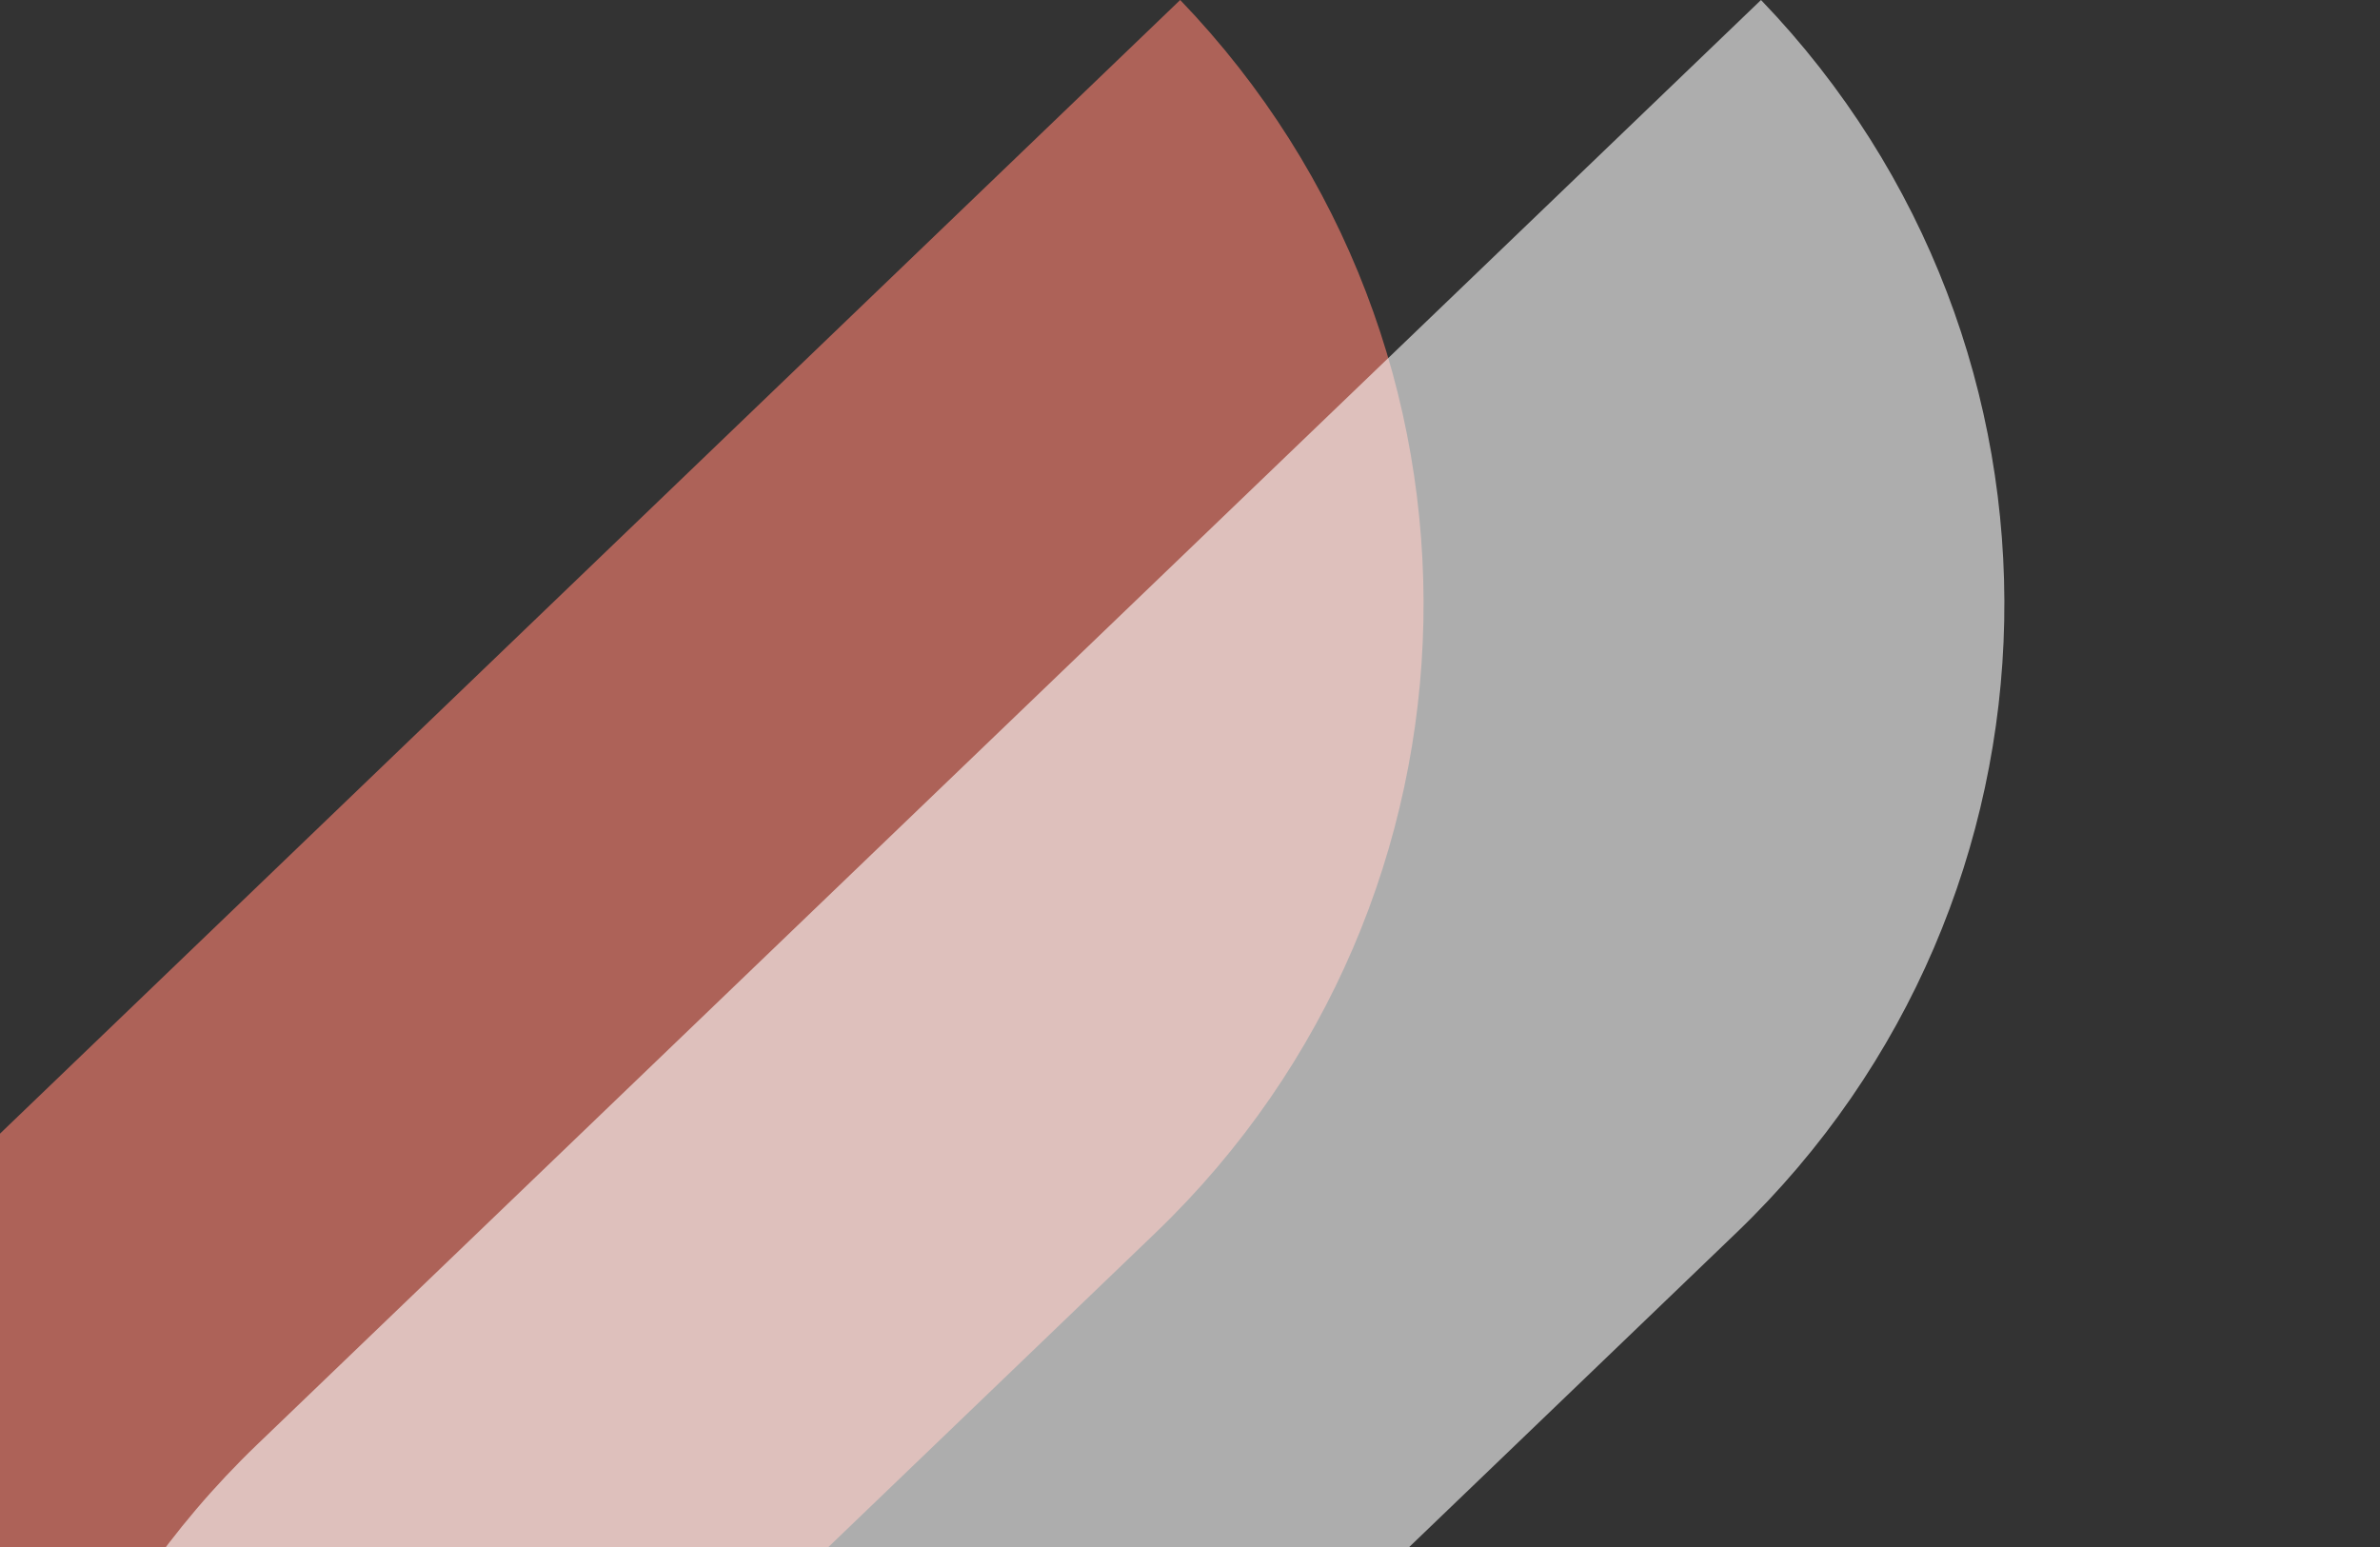
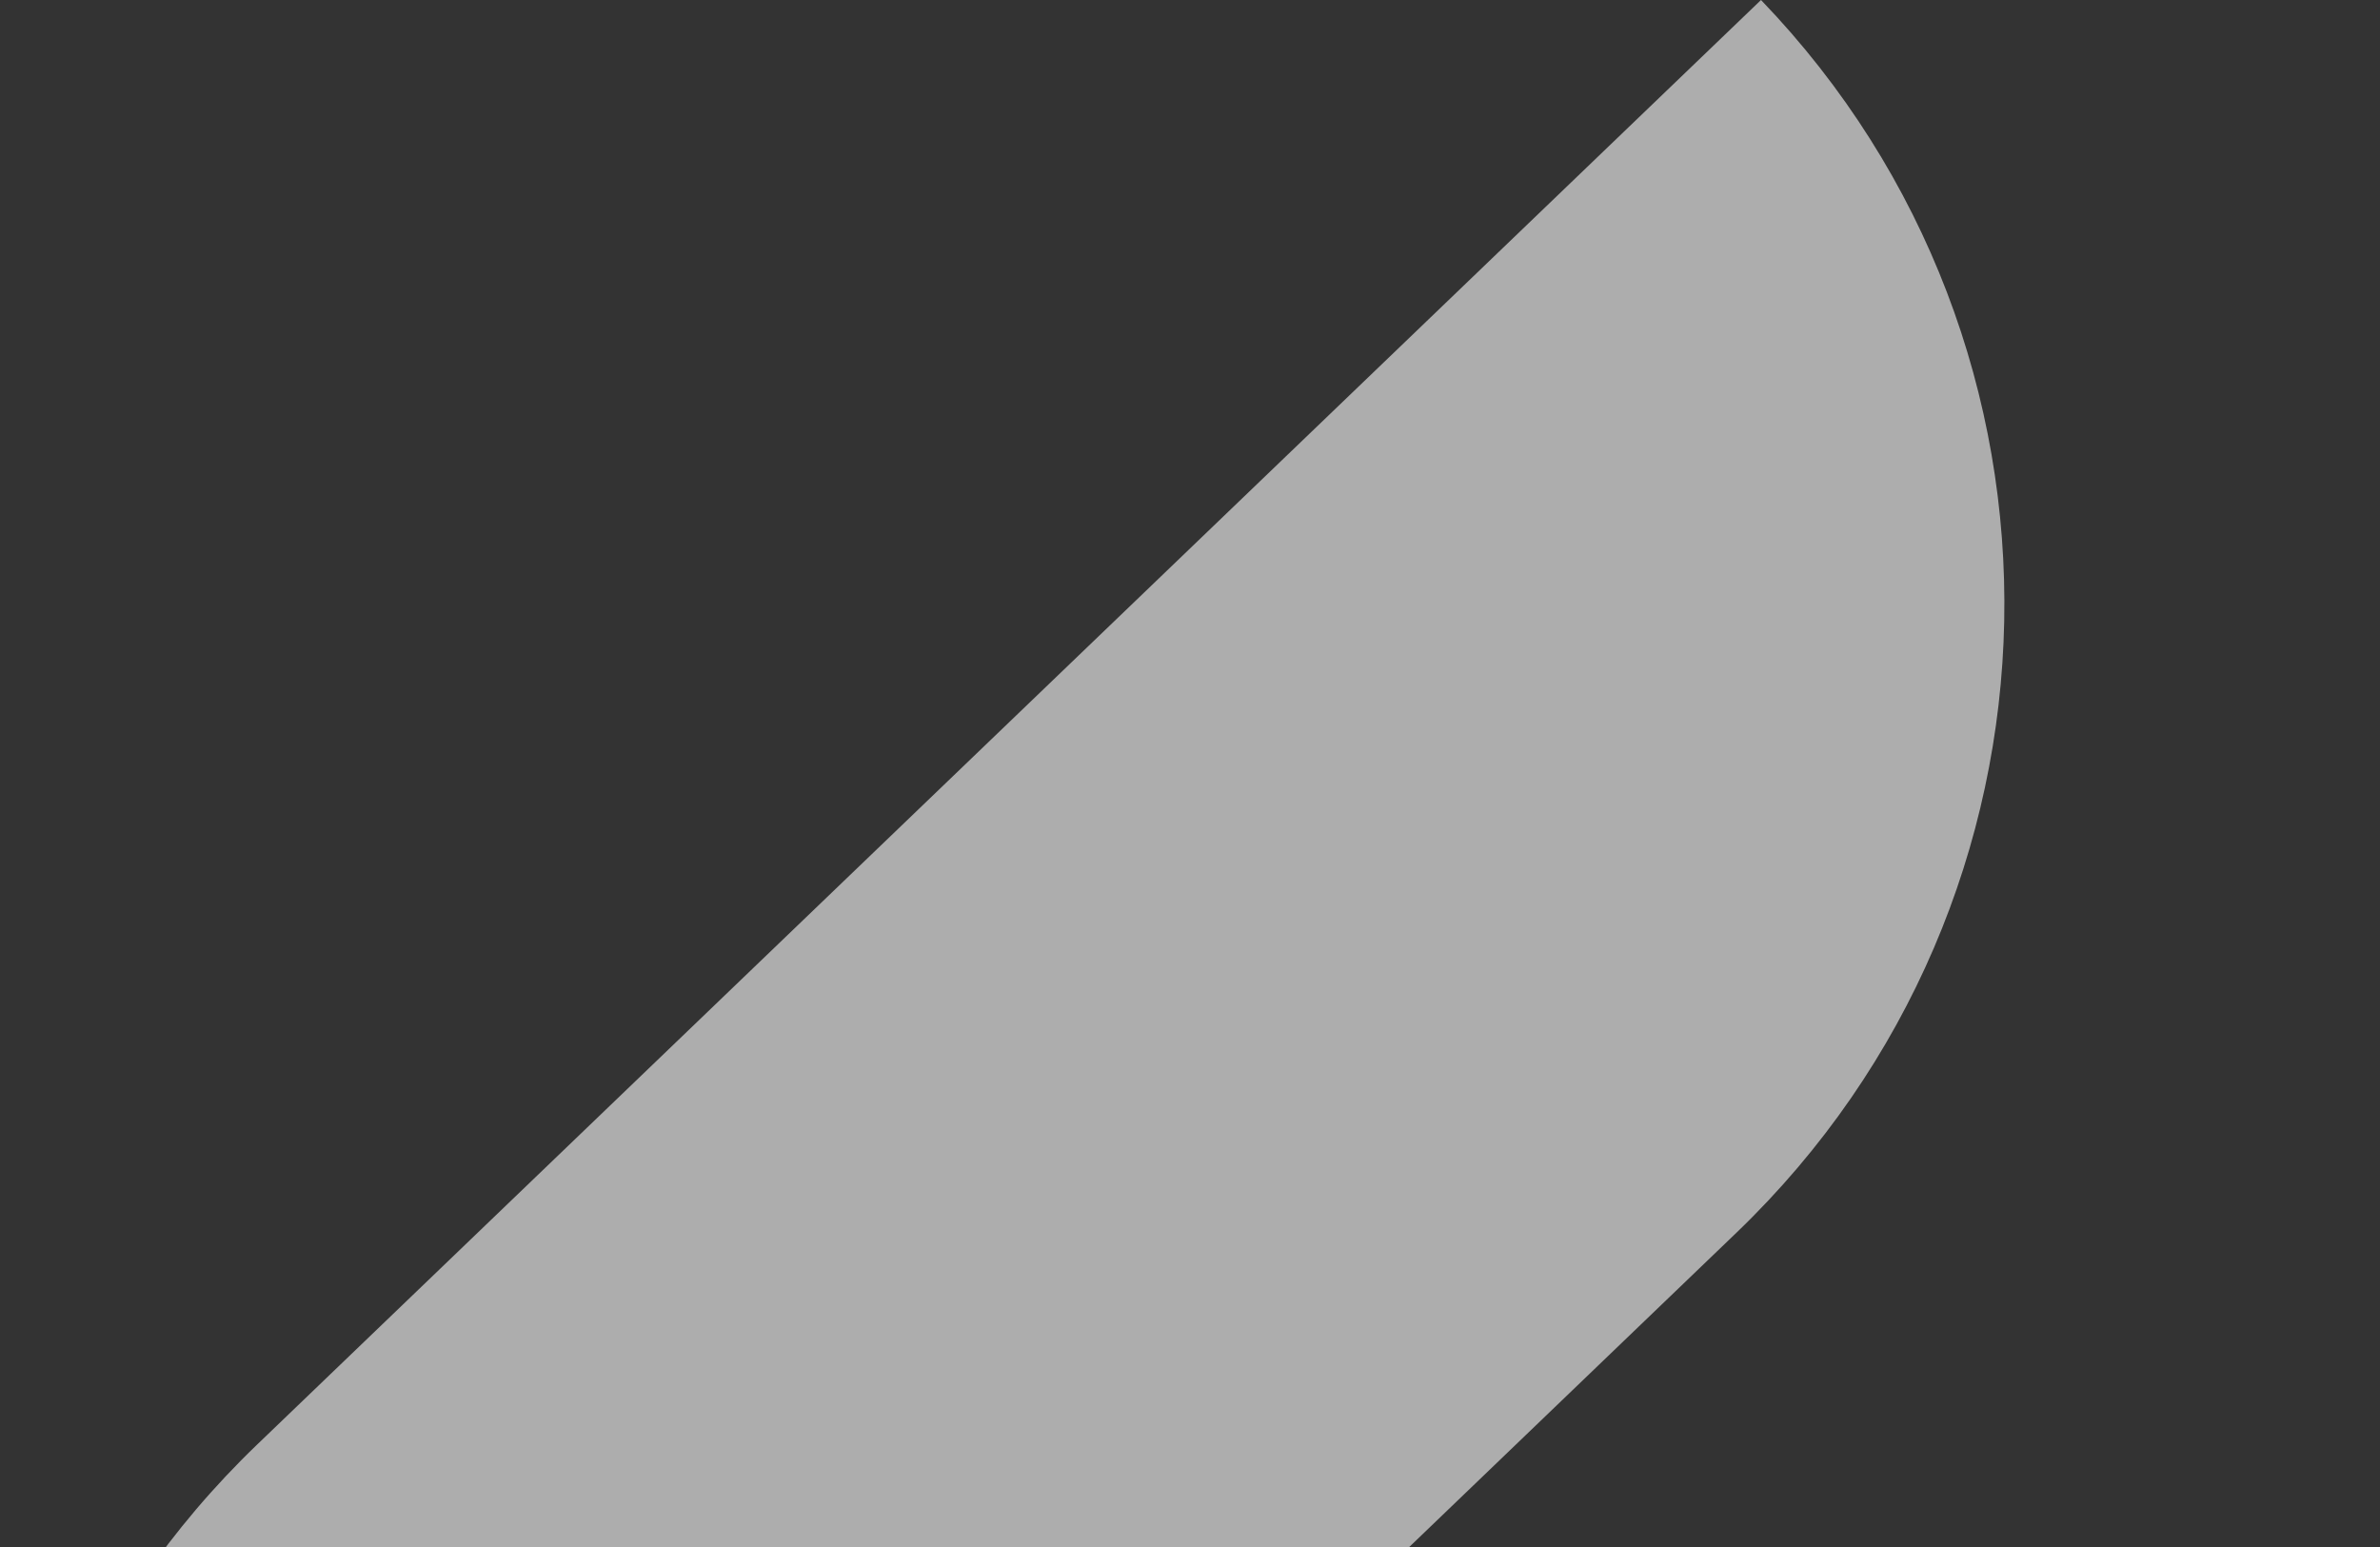
<svg xmlns="http://www.w3.org/2000/svg" width="140" height="91" viewBox="0 0 140 91" fill="none">
  <rect x="0" y="0" width="140" height="91" fill="#333333" stroke="none" />
  <g id="pattern">
-     <path id="Rectangle 829" opacity="0.6" d="M69.423 0C89.059 20.419 88.415 52.88 67.985 72.505L-20.477 157.478C-40.113 137.059 -39.47 104.598 -19.039 84.973L69.423 0Z" fill="#FF8271" />
    <path id="Rectangle 830" opacity="0.6" d="M103.589 0C123.225 20.419 122.581 52.88 102.151 72.505L13.689 157.478C-5.947 137.059 -5.304 104.598 15.127 84.973L103.589 0Z" fill="white" />
  </g>
</svg>